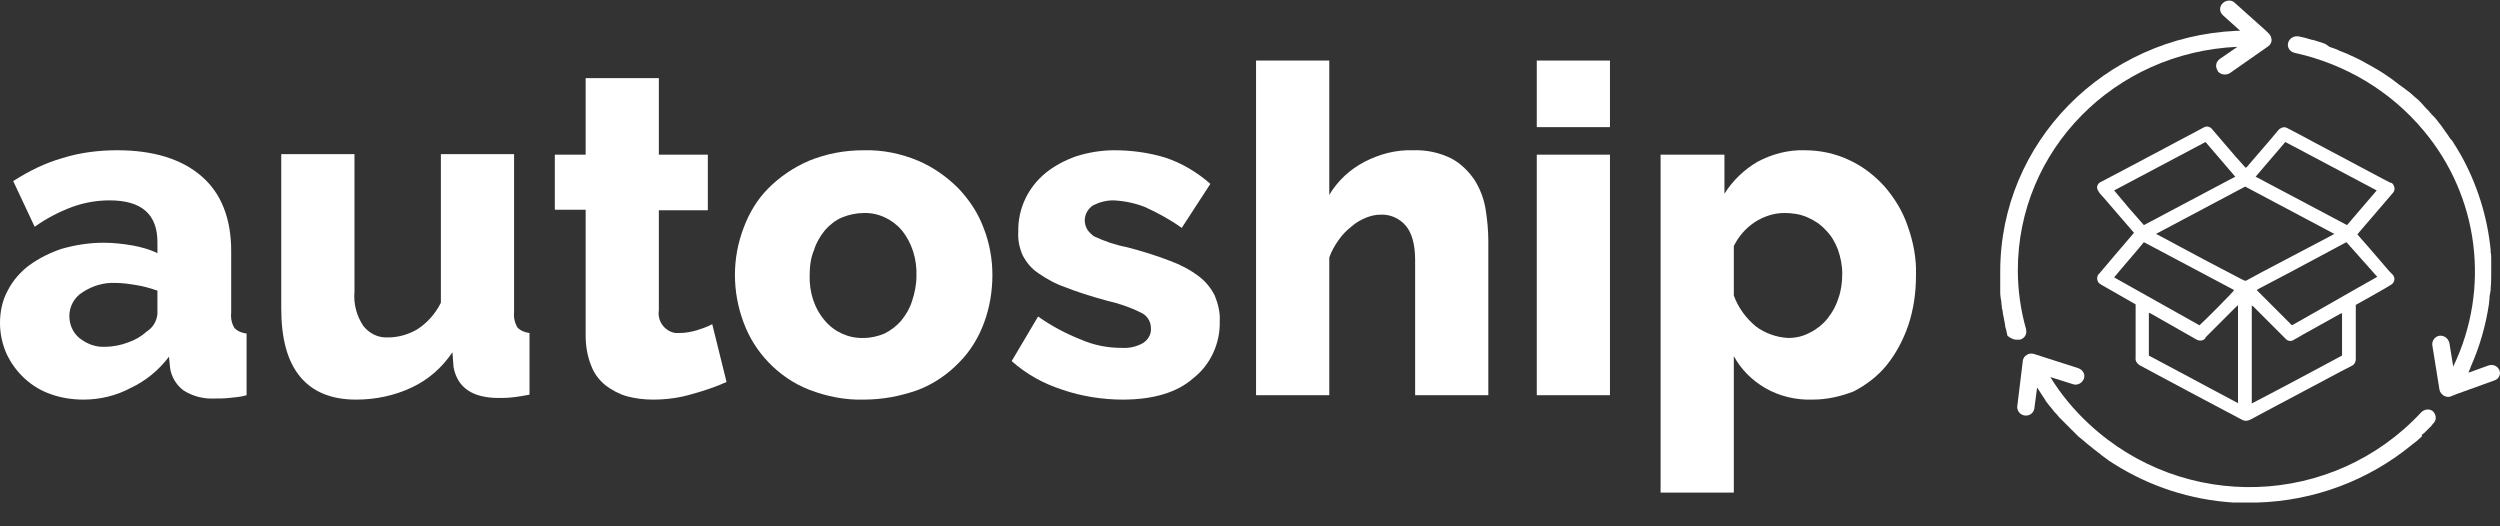
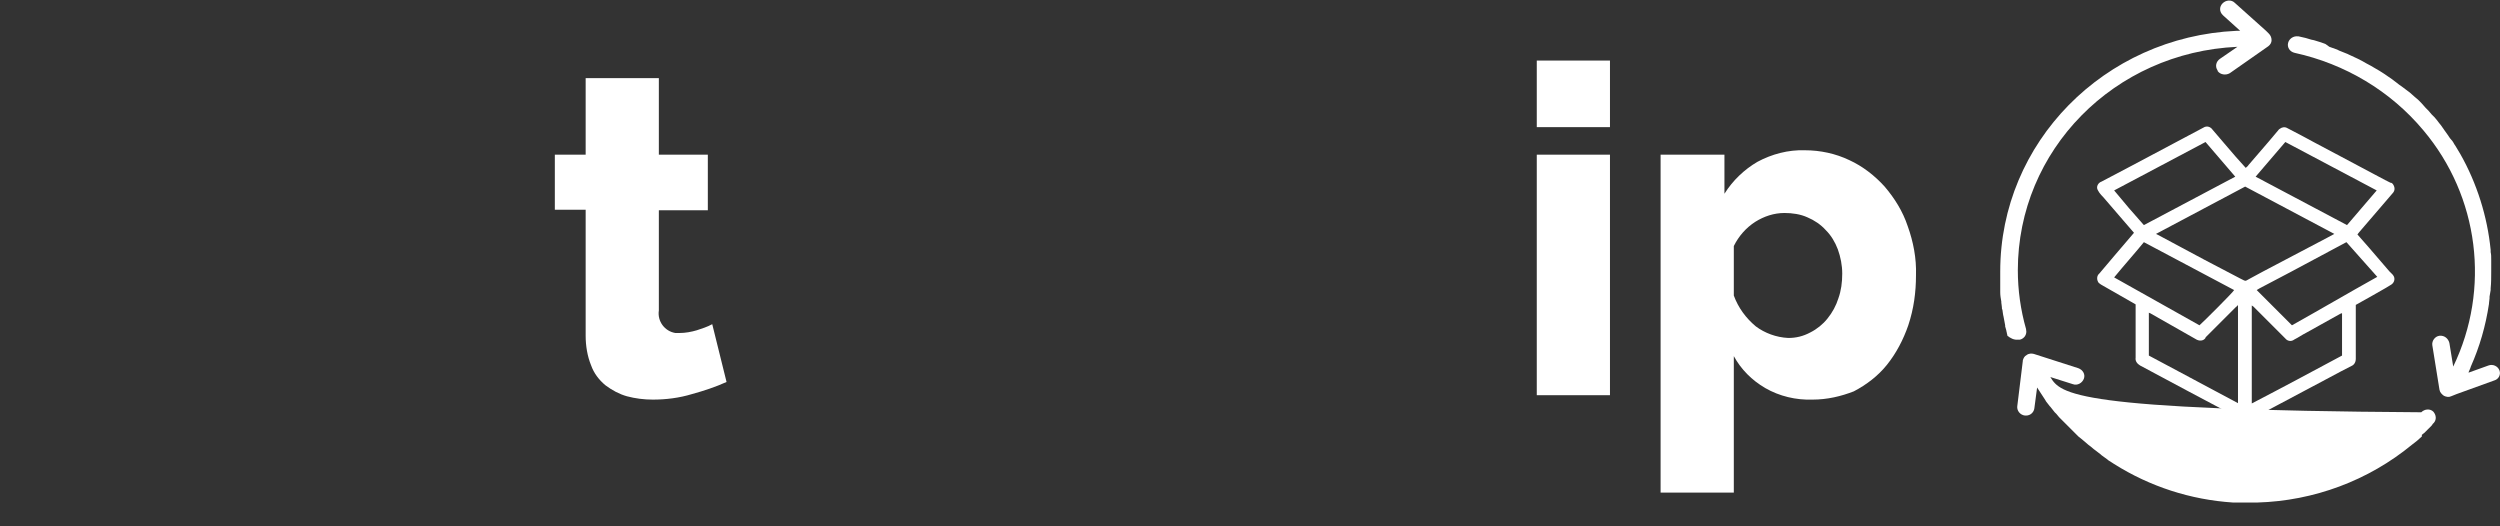
<svg xmlns="http://www.w3.org/2000/svg" width="76" height="16" viewBox="0 0 76 16" fill="none">
  <rect x="0" y="0" width="76" height="16" fill="#333333" stroke="none" />
  <g clip-path="url(#clip0_2874_741)">
-     <path d="M2.543 12.148C2.209 12.148 1.857 12.098 1.539 11.981C0.954 11.78 0.469 11.328 0.201 10.759C0.067 10.458 0 10.14 0 9.822C0 9.488 0.067 9.136 0.234 8.835C0.385 8.534 0.619 8.266 0.887 8.066C1.188 7.848 1.523 7.681 1.874 7.564C2.292 7.446 2.711 7.379 3.146 7.379C3.447 7.379 3.748 7.413 4.033 7.463C4.3 7.513 4.551 7.58 4.786 7.697V7.363C4.786 6.509 4.3 6.091 3.33 6.091C2.945 6.091 2.56 6.158 2.192 6.292C1.79 6.442 1.406 6.643 1.054 6.894L0.402 5.505C0.87 5.204 1.372 4.953 1.908 4.803C2.443 4.635 3.012 4.568 3.564 4.568C4.668 4.568 5.522 4.836 6.124 5.355C6.727 5.874 7.028 6.643 7.028 7.63V9.505C7.011 9.672 7.044 9.839 7.128 9.973C7.229 10.073 7.362 10.124 7.496 10.14V12.014C7.329 12.065 7.145 12.081 6.961 12.098C6.81 12.115 6.66 12.115 6.526 12.115C6.191 12.132 5.856 12.048 5.572 11.864C5.354 11.697 5.204 11.445 5.17 11.178L5.137 10.843C4.836 11.245 4.434 11.579 3.966 11.797C3.531 12.031 3.029 12.148 2.543 12.148ZM3.196 10.542C3.43 10.542 3.681 10.492 3.899 10.408C4.1 10.341 4.3 10.224 4.468 10.073C4.652 9.956 4.769 9.755 4.786 9.538V8.835C4.585 8.768 4.367 8.701 4.15 8.668C3.949 8.634 3.731 8.601 3.514 8.601C3.162 8.584 2.811 8.685 2.51 8.885C2.259 9.036 2.108 9.32 2.108 9.605C2.108 9.856 2.209 10.107 2.41 10.274C2.644 10.458 2.911 10.559 3.196 10.542Z" fill="white" />
-     <path d="M10.826 12.148C10.073 12.148 9.504 11.914 9.119 11.446C8.734 10.977 8.55 10.291 8.55 9.371V4.686H10.776V8.869C10.742 9.237 10.843 9.605 11.043 9.906C11.227 10.14 11.495 10.274 11.796 10.258C12.098 10.258 12.399 10.174 12.666 10.023C12.985 9.822 13.236 9.538 13.403 9.203V4.686H15.628V9.488C15.611 9.655 15.645 9.806 15.729 9.956C15.829 10.057 15.963 10.107 16.097 10.124V11.998C15.913 12.031 15.729 12.065 15.561 12.081C15.411 12.098 15.277 12.098 15.16 12.098C14.357 12.098 13.905 11.78 13.788 11.161L13.754 10.709C13.436 11.178 13.018 11.546 12.516 11.78C11.98 12.031 11.412 12.148 10.826 12.148Z" fill="white" />
    <path d="M22.087 11.612C21.753 11.763 21.401 11.88 21.033 11.981C20.648 12.098 20.247 12.148 19.845 12.148C19.577 12.148 19.31 12.114 19.059 12.047C18.824 11.981 18.607 11.863 18.406 11.713C18.205 11.546 18.055 11.345 17.971 11.111C17.854 10.826 17.804 10.508 17.804 10.207V6.375H16.867V4.702H17.804V2.376H20.029V4.702H21.518V6.392H20.029V9.437C19.979 9.772 20.213 10.073 20.531 10.123C20.581 10.123 20.615 10.123 20.665 10.123C20.832 10.123 21.016 10.09 21.184 10.04C21.334 9.989 21.502 9.939 21.652 9.855L22.087 11.612Z" fill="white" />
-     <path d="M26.254 12.148C25.685 12.165 25.116 12.047 24.597 11.847C24.128 11.663 23.71 11.378 23.359 11.01C23.024 10.659 22.773 10.257 22.606 9.805C22.254 8.868 22.254 7.848 22.606 6.927C22.773 6.476 23.024 6.057 23.359 5.723C23.71 5.371 24.128 5.087 24.597 4.886C25.133 4.668 25.685 4.568 26.254 4.568C26.823 4.551 27.391 4.668 27.91 4.886C28.379 5.087 28.78 5.371 29.132 5.723C29.466 6.074 29.734 6.476 29.901 6.927C30.085 7.396 30.169 7.881 30.169 8.366C30.169 8.852 30.085 9.354 29.918 9.805C29.751 10.257 29.5 10.675 29.165 11.01C28.814 11.378 28.395 11.663 27.927 11.847C27.375 12.047 26.823 12.148 26.254 12.148ZM24.614 8.366C24.597 8.868 24.748 9.37 25.082 9.755C25.367 10.09 25.802 10.291 26.254 10.274C26.471 10.274 26.689 10.224 26.889 10.14C27.09 10.04 27.258 9.906 27.391 9.755C27.542 9.571 27.659 9.37 27.726 9.153C27.81 8.902 27.86 8.651 27.86 8.383C27.877 7.881 27.726 7.379 27.408 6.994C27.124 6.66 26.689 6.459 26.254 6.476C26.036 6.476 25.802 6.526 25.601 6.609C25.4 6.693 25.233 6.827 25.082 6.994C24.932 7.178 24.814 7.379 24.748 7.597C24.647 7.831 24.614 8.099 24.614 8.366Z" fill="white" />
-     <path d="M34.135 12.148C33.516 12.148 32.88 12.048 32.294 11.847C31.725 11.663 31.207 11.379 30.755 10.977L31.558 9.622C31.96 9.906 32.395 10.14 32.863 10.324C33.248 10.492 33.666 10.575 34.085 10.575C34.319 10.592 34.553 10.542 34.754 10.425C34.905 10.324 35.005 10.157 34.988 9.973C34.988 9.772 34.871 9.588 34.687 9.505C34.352 9.337 34.001 9.22 33.633 9.136C33.148 9.003 32.729 8.869 32.395 8.735C32.093 8.634 31.826 8.484 31.558 8.3C31.357 8.166 31.207 7.982 31.09 7.764C30.989 7.53 30.939 7.296 30.956 7.045C30.939 6.342 31.257 5.689 31.792 5.254C32.06 5.037 32.378 4.87 32.713 4.752C33.081 4.635 33.482 4.568 33.867 4.568C34.386 4.568 34.905 4.635 35.407 4.786C35.925 4.953 36.394 5.238 36.795 5.589L35.925 6.928C35.574 6.677 35.206 6.476 34.804 6.292C34.503 6.175 34.185 6.108 33.85 6.091C33.633 6.091 33.432 6.141 33.231 6.242C32.98 6.409 32.897 6.727 33.064 6.995C33.114 7.062 33.181 7.128 33.248 7.179C33.566 7.329 33.901 7.446 34.252 7.513C34.704 7.63 35.139 7.764 35.574 7.932C35.892 8.049 36.176 8.199 36.444 8.4C36.645 8.551 36.812 8.752 36.929 8.986C37.03 9.237 37.097 9.505 37.08 9.772C37.097 10.441 36.795 11.094 36.277 11.496C35.791 11.931 35.055 12.148 34.135 12.148Z" fill="white" />
-     <path d="M45.245 12.014H43.02V7.898C43.02 7.43 42.919 7.078 42.735 6.861C42.551 6.643 42.267 6.509 41.966 6.526C41.815 6.526 41.681 6.559 41.547 6.61C41.38 6.677 41.229 6.76 41.096 6.877C40.945 6.995 40.811 7.128 40.694 7.296C40.577 7.463 40.477 7.63 40.41 7.831V12.014H38.184V1.841H40.41V5.924C40.66 5.505 41.029 5.154 41.48 4.92C41.932 4.685 42.434 4.552 42.936 4.568C43.355 4.552 43.756 4.635 44.124 4.819C44.409 4.97 44.643 5.204 44.827 5.472C44.994 5.74 45.111 6.041 45.162 6.359C45.212 6.677 45.245 6.995 45.245 7.329V12.014V12.014Z" fill="white" />
    <path d="M46.718 3.865V1.841H48.943V3.865H46.718ZM46.718 12.014V4.702H48.943V12.014H46.718Z" fill="white" />
    <path d="M55.101 12.148C54.599 12.165 54.097 12.047 53.662 11.796C53.26 11.562 52.925 11.227 52.708 10.826V14.976H50.482V4.702H52.423V5.89C52.674 5.488 53.026 5.153 53.427 4.919C53.862 4.685 54.364 4.551 54.866 4.568C55.335 4.568 55.803 4.668 56.222 4.869C56.623 5.053 56.992 5.338 57.293 5.672C57.594 6.024 57.845 6.425 57.995 6.877C58.163 7.345 58.263 7.847 58.246 8.366C58.246 8.885 58.179 9.387 58.012 9.889C57.862 10.324 57.644 10.742 57.36 11.094C57.092 11.428 56.74 11.696 56.356 11.897C55.971 12.047 55.552 12.148 55.101 12.148ZM54.364 10.274C54.599 10.274 54.816 10.223 55.034 10.106C55.234 10.006 55.419 9.855 55.552 9.688C55.703 9.504 55.82 9.286 55.887 9.069C55.971 8.835 56.004 8.584 56.004 8.316C56.004 8.065 55.954 7.814 55.87 7.58C55.787 7.362 55.67 7.161 55.502 6.994C55.352 6.827 55.151 6.693 54.95 6.609C54.733 6.509 54.482 6.475 54.247 6.475C53.929 6.475 53.628 6.576 53.361 6.743C53.076 6.927 52.858 7.178 52.708 7.479V8.985C52.842 9.353 53.076 9.671 53.377 9.922C53.645 10.123 53.996 10.257 54.364 10.274Z" fill="white" />
    <path d="M72.436 6.224C72.537 6.107 72.637 5.99 72.737 5.873C72.821 5.789 72.804 5.672 72.737 5.588C72.721 5.572 72.704 5.555 72.67 5.555L72.503 5.471L71.181 4.768L70.361 4.333C70.094 4.183 69.826 4.049 69.541 3.898C69.458 3.848 69.374 3.865 69.307 3.915C69.274 3.932 69.257 3.965 69.24 3.982C69.156 4.082 69.056 4.199 68.972 4.3L68.353 5.019C68.337 5.053 68.303 5.07 68.27 5.103L67.969 4.768C67.734 4.501 67.5 4.216 67.266 3.948C67.199 3.848 67.082 3.815 66.981 3.881L64.839 5.019L63.886 5.521C63.785 5.555 63.718 5.672 63.769 5.772C63.785 5.806 63.802 5.822 63.819 5.856C63.852 5.906 63.902 5.956 63.936 5.99C64.137 6.224 64.354 6.475 64.555 6.709L64.873 7.077C64.672 7.312 64.488 7.529 64.287 7.763C64.137 7.948 63.969 8.132 63.819 8.316C63.735 8.383 63.735 8.516 63.802 8.6C63.819 8.617 63.852 8.634 63.869 8.65L64.689 9.119L64.923 9.253C64.923 9.286 64.923 9.32 64.923 9.336V10.876C64.906 10.976 64.973 11.06 65.057 11.11L66.496 11.88L67.316 12.315L68.169 12.767C68.236 12.8 68.32 12.8 68.387 12.767C68.487 12.716 68.588 12.666 68.671 12.616L70.813 11.478C71.031 11.361 71.248 11.244 71.482 11.127C71.566 11.093 71.616 11.01 71.616 10.909C71.616 10.893 71.616 10.859 71.616 10.842V9.269L72.152 8.968C72.319 8.868 72.486 8.784 72.67 8.667C72.771 8.617 72.821 8.5 72.771 8.399C72.754 8.366 72.737 8.349 72.721 8.332L72.637 8.249L72.018 7.529L71.666 7.128C71.683 7.111 71.7 7.077 71.717 7.061L72.436 6.224ZM64.27 5.789L67.048 4.317L67.952 5.371L65.174 6.843C64.873 6.509 64.572 6.157 64.27 5.789ZM64.27 8.433C64.572 8.065 64.873 7.73 65.174 7.362L67.918 8.818C67.885 8.885 67.031 9.738 66.864 9.889L64.27 8.433ZM68.052 12.265L65.325 10.809V9.504C65.341 9.52 65.375 9.52 65.392 9.537L66.747 10.307C66.847 10.374 66.981 10.374 67.048 10.273C67.048 10.273 67.048 10.273 67.048 10.257L67.969 9.336C67.985 9.32 68.019 9.303 68.035 9.269V12.265H68.052ZM68.102 8.466L67.015 7.897L65.609 7.144L65.542 7.111L68.253 5.672L70.964 7.111L70.746 7.228L68.805 8.249C68.671 8.316 68.537 8.399 68.403 8.466C68.236 8.55 68.303 8.567 68.102 8.466ZM71.198 10.809C70.294 11.294 69.391 11.779 68.454 12.265V9.286C68.47 9.303 68.487 9.303 68.504 9.32C68.805 9.621 69.106 9.922 69.407 10.223L69.474 10.29C69.541 10.374 69.659 10.39 69.742 10.324C69.876 10.257 69.993 10.173 70.127 10.106L71.148 9.537L71.198 9.52V10.809ZM72.269 8.416C71.399 8.901 70.545 9.403 69.675 9.889L68.604 8.818C68.638 8.801 68.654 8.784 68.688 8.767L69.642 8.265L71.298 7.379L71.332 7.362L72.269 8.416ZM71.349 6.843L68.571 5.371C68.872 5.019 69.173 4.668 69.474 4.317L72.252 5.789L71.349 6.843Z" fill="white" />
-     <path d="M73.975 12.516C73.875 12.416 73.708 12.432 73.607 12.533C70.913 15.428 66.396 15.578 63.501 12.884C63.049 12.466 62.647 11.98 62.33 11.462L63.016 11.679C63.149 11.729 63.3 11.646 63.35 11.512C63.4 11.378 63.317 11.244 63.183 11.194L61.828 10.759C61.761 10.742 61.677 10.742 61.61 10.793C61.543 10.826 61.51 10.893 61.493 10.96C61.493 10.96 61.493 10.96 61.493 10.977L61.325 12.349C61.309 12.482 61.409 12.616 61.56 12.633H61.593C61.727 12.633 61.828 12.533 61.844 12.416L61.928 11.78C62.012 11.914 62.095 12.031 62.179 12.165L62.196 12.198L62.313 12.349L62.33 12.365L62.463 12.533C62.48 12.549 62.497 12.566 62.514 12.583L62.597 12.683L62.664 12.75L62.748 12.834C62.781 12.867 62.815 12.901 62.848 12.934L62.949 13.035L63.032 13.118C63.049 13.135 63.083 13.168 63.099 13.185L63.183 13.269L63.267 13.336L63.367 13.419L63.484 13.52L63.551 13.57L63.651 13.654L63.718 13.704L63.869 13.821L63.886 13.838C63.953 13.888 64.003 13.921 64.07 13.972L64.086 13.988L64.27 14.106C65.358 14.792 66.596 15.193 67.885 15.277H67.935C68.002 15.277 68.052 15.277 68.119 15.277H68.186H68.42H68.621C70.344 15.227 72.001 14.608 73.323 13.52L73.474 13.403L73.624 13.269V13.219L73.708 13.152L73.791 13.068L73.842 13.018L73.925 12.934L73.959 12.884L73.992 12.851C74.076 12.75 74.059 12.616 73.975 12.516Z" fill="white" />
+     <path d="M73.975 12.516C73.875 12.416 73.708 12.432 73.607 12.533C63.049 12.466 62.647 11.98 62.33 11.462L63.016 11.679C63.149 11.729 63.3 11.646 63.35 11.512C63.4 11.378 63.317 11.244 63.183 11.194L61.828 10.759C61.761 10.742 61.677 10.742 61.61 10.793C61.543 10.826 61.51 10.893 61.493 10.96C61.493 10.96 61.493 10.96 61.493 10.977L61.325 12.349C61.309 12.482 61.409 12.616 61.56 12.633H61.593C61.727 12.633 61.828 12.533 61.844 12.416L61.928 11.78C62.012 11.914 62.095 12.031 62.179 12.165L62.196 12.198L62.313 12.349L62.33 12.365L62.463 12.533C62.48 12.549 62.497 12.566 62.514 12.583L62.597 12.683L62.664 12.75L62.748 12.834C62.781 12.867 62.815 12.901 62.848 12.934L62.949 13.035L63.032 13.118C63.049 13.135 63.083 13.168 63.099 13.185L63.183 13.269L63.267 13.336L63.367 13.419L63.484 13.52L63.551 13.57L63.651 13.654L63.718 13.704L63.869 13.821L63.886 13.838C63.953 13.888 64.003 13.921 64.07 13.972L64.086 13.988L64.27 14.106C65.358 14.792 66.596 15.193 67.885 15.277H67.935C68.002 15.277 68.052 15.277 68.119 15.277H68.186H68.42H68.621C70.344 15.227 72.001 14.608 73.323 13.52L73.474 13.403L73.624 13.269V13.219L73.708 13.152L73.791 13.068L73.842 13.018L73.925 12.934L73.959 12.884L73.992 12.851C74.076 12.75 74.059 12.616 73.975 12.516Z" fill="white" />
    <path d="M61.342 10.325C61.359 10.325 61.392 10.325 61.409 10.325C61.543 10.291 61.627 10.157 61.593 10.023C61.593 10.023 61.593 10.023 61.593 10.007C61.426 9.421 61.342 8.819 61.342 8.216C61.342 4.568 64.27 1.59 68.018 1.423L67.483 1.791C67.366 1.874 67.332 2.025 67.416 2.142C67.416 2.142 67.416 2.142 67.416 2.159C67.5 2.276 67.667 2.293 67.784 2.226L68.956 1.406C69.022 1.356 69.056 1.289 69.056 1.222C69.056 1.138 69.022 1.071 68.972 1.021L68.888 0.937L67.935 0.084C67.834 -0.016 67.667 0 67.567 0.101C67.466 0.201 67.466 0.352 67.567 0.452C67.567 0.452 67.567 0.452 67.583 0.469L68.102 0.937H67.985C63.969 1.121 60.807 4.334 60.807 8.25C60.807 8.317 60.807 8.367 60.807 8.434V8.45C60.807 8.501 60.807 8.551 60.807 8.601C60.807 8.618 60.807 8.634 60.807 8.668C60.807 8.718 60.807 8.768 60.807 8.819C60.807 8.869 60.807 8.869 60.807 8.885C60.807 8.986 60.823 9.07 60.84 9.17C60.84 9.187 60.84 9.187 60.84 9.203C60.84 9.237 60.857 9.287 60.857 9.337C60.857 9.387 60.857 9.387 60.874 9.421L60.89 9.538C60.89 9.572 60.907 9.605 60.907 9.622C60.924 9.705 60.941 9.789 60.957 9.889C60.957 9.906 60.957 9.906 60.957 9.923L60.991 10.04C60.991 10.073 61.007 10.09 61.007 10.124L61.024 10.191V10.207C61.108 10.274 61.225 10.341 61.342 10.325Z" fill="white" />
    <path d="M75.984 11.261C75.933 11.128 75.783 11.061 75.649 11.111L75.046 11.328V11.312C75.063 11.261 75.097 11.211 75.113 11.144C75.381 10.542 75.565 9.906 75.665 9.237V9.22C75.665 9.17 75.682 9.12 75.682 9.069C75.682 9.053 75.682 9.036 75.682 9.019L75.699 8.919L75.716 8.818C75.716 8.802 75.716 8.785 75.716 8.768C75.733 8.601 75.733 8.417 75.733 8.25C75.733 8.216 75.733 8.199 75.733 8.166C75.733 8.116 75.733 8.049 75.733 7.999V7.898C75.733 7.814 75.733 7.731 75.716 7.664C75.716 7.647 75.716 7.63 75.716 7.597C75.615 6.576 75.297 5.572 74.795 4.685C74.745 4.602 74.695 4.518 74.645 4.434L74.611 4.384C74.578 4.317 74.528 4.25 74.478 4.2L74.411 4.1L74.327 3.983L74.21 3.815L74.143 3.732L74.093 3.665C74.059 3.631 74.043 3.598 74.009 3.564L73.925 3.481L73.825 3.364L73.741 3.28C73.691 3.23 73.658 3.18 73.607 3.129L73.507 3.029L73.407 2.945L73.256 2.811L73.189 2.761C73.122 2.711 73.055 2.661 72.988 2.611L72.938 2.577C72.871 2.527 72.787 2.46 72.721 2.41C72.553 2.293 72.386 2.176 72.202 2.075C72.118 2.025 72.034 1.975 71.934 1.925C71.767 1.824 71.583 1.74 71.399 1.657L71.365 1.64L71.114 1.54L71.047 1.506L70.813 1.423L70.696 1.339C70.646 1.322 70.612 1.305 70.562 1.289L70.344 1.222L70.261 1.205L70.094 1.155L69.876 1.105H69.859C69.725 1.088 69.592 1.172 69.558 1.305C69.525 1.439 69.608 1.573 69.759 1.607C71.282 1.941 72.67 2.761 73.674 3.966C75.364 5.974 75.716 8.785 74.578 11.144L74.461 10.425C74.427 10.291 74.31 10.191 74.16 10.207C74.026 10.224 73.925 10.358 73.942 10.492L74.16 11.847C74.176 11.931 74.227 11.981 74.293 12.031C74.36 12.065 74.444 12.081 74.511 12.048L74.678 11.981L75.833 11.563C75.95 11.529 76.034 11.395 75.984 11.261Z" fill="white" />
  </g>
  <defs>
    <clipPath id="clip0_2874_741">
      <rect width="76" height="15.327" fill="white" />
    </clipPath>
  </defs>
</svg>